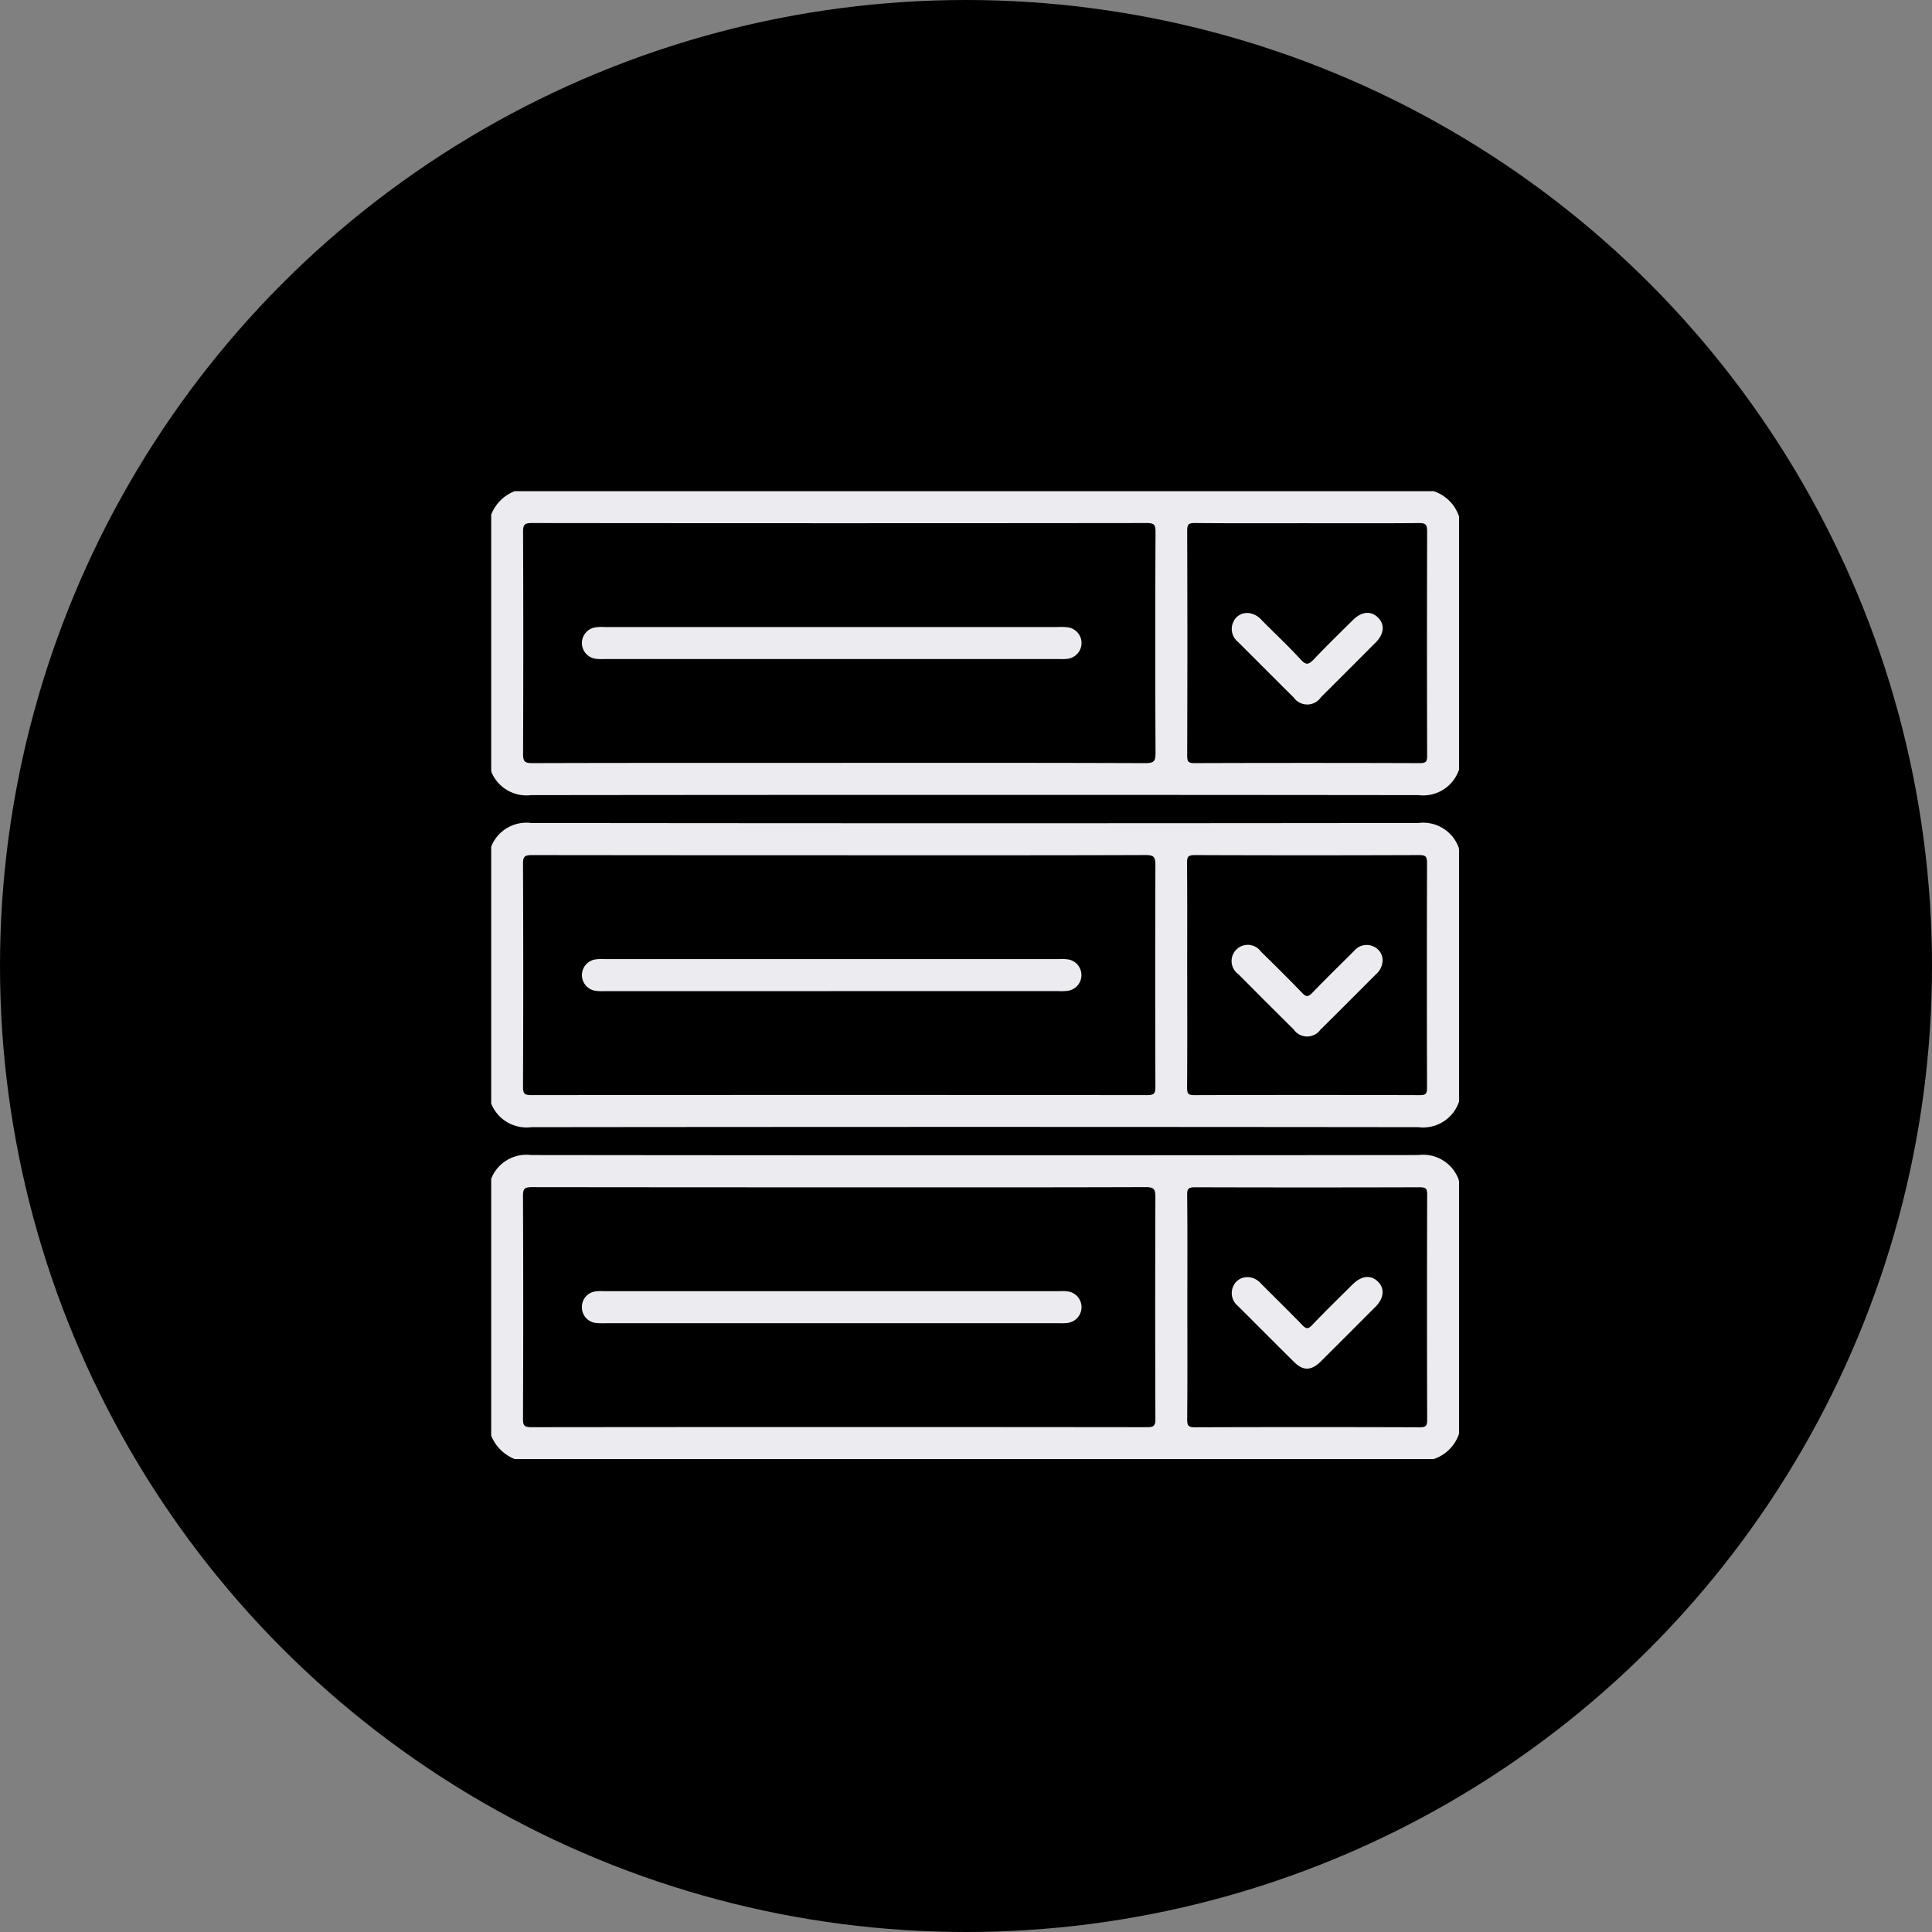
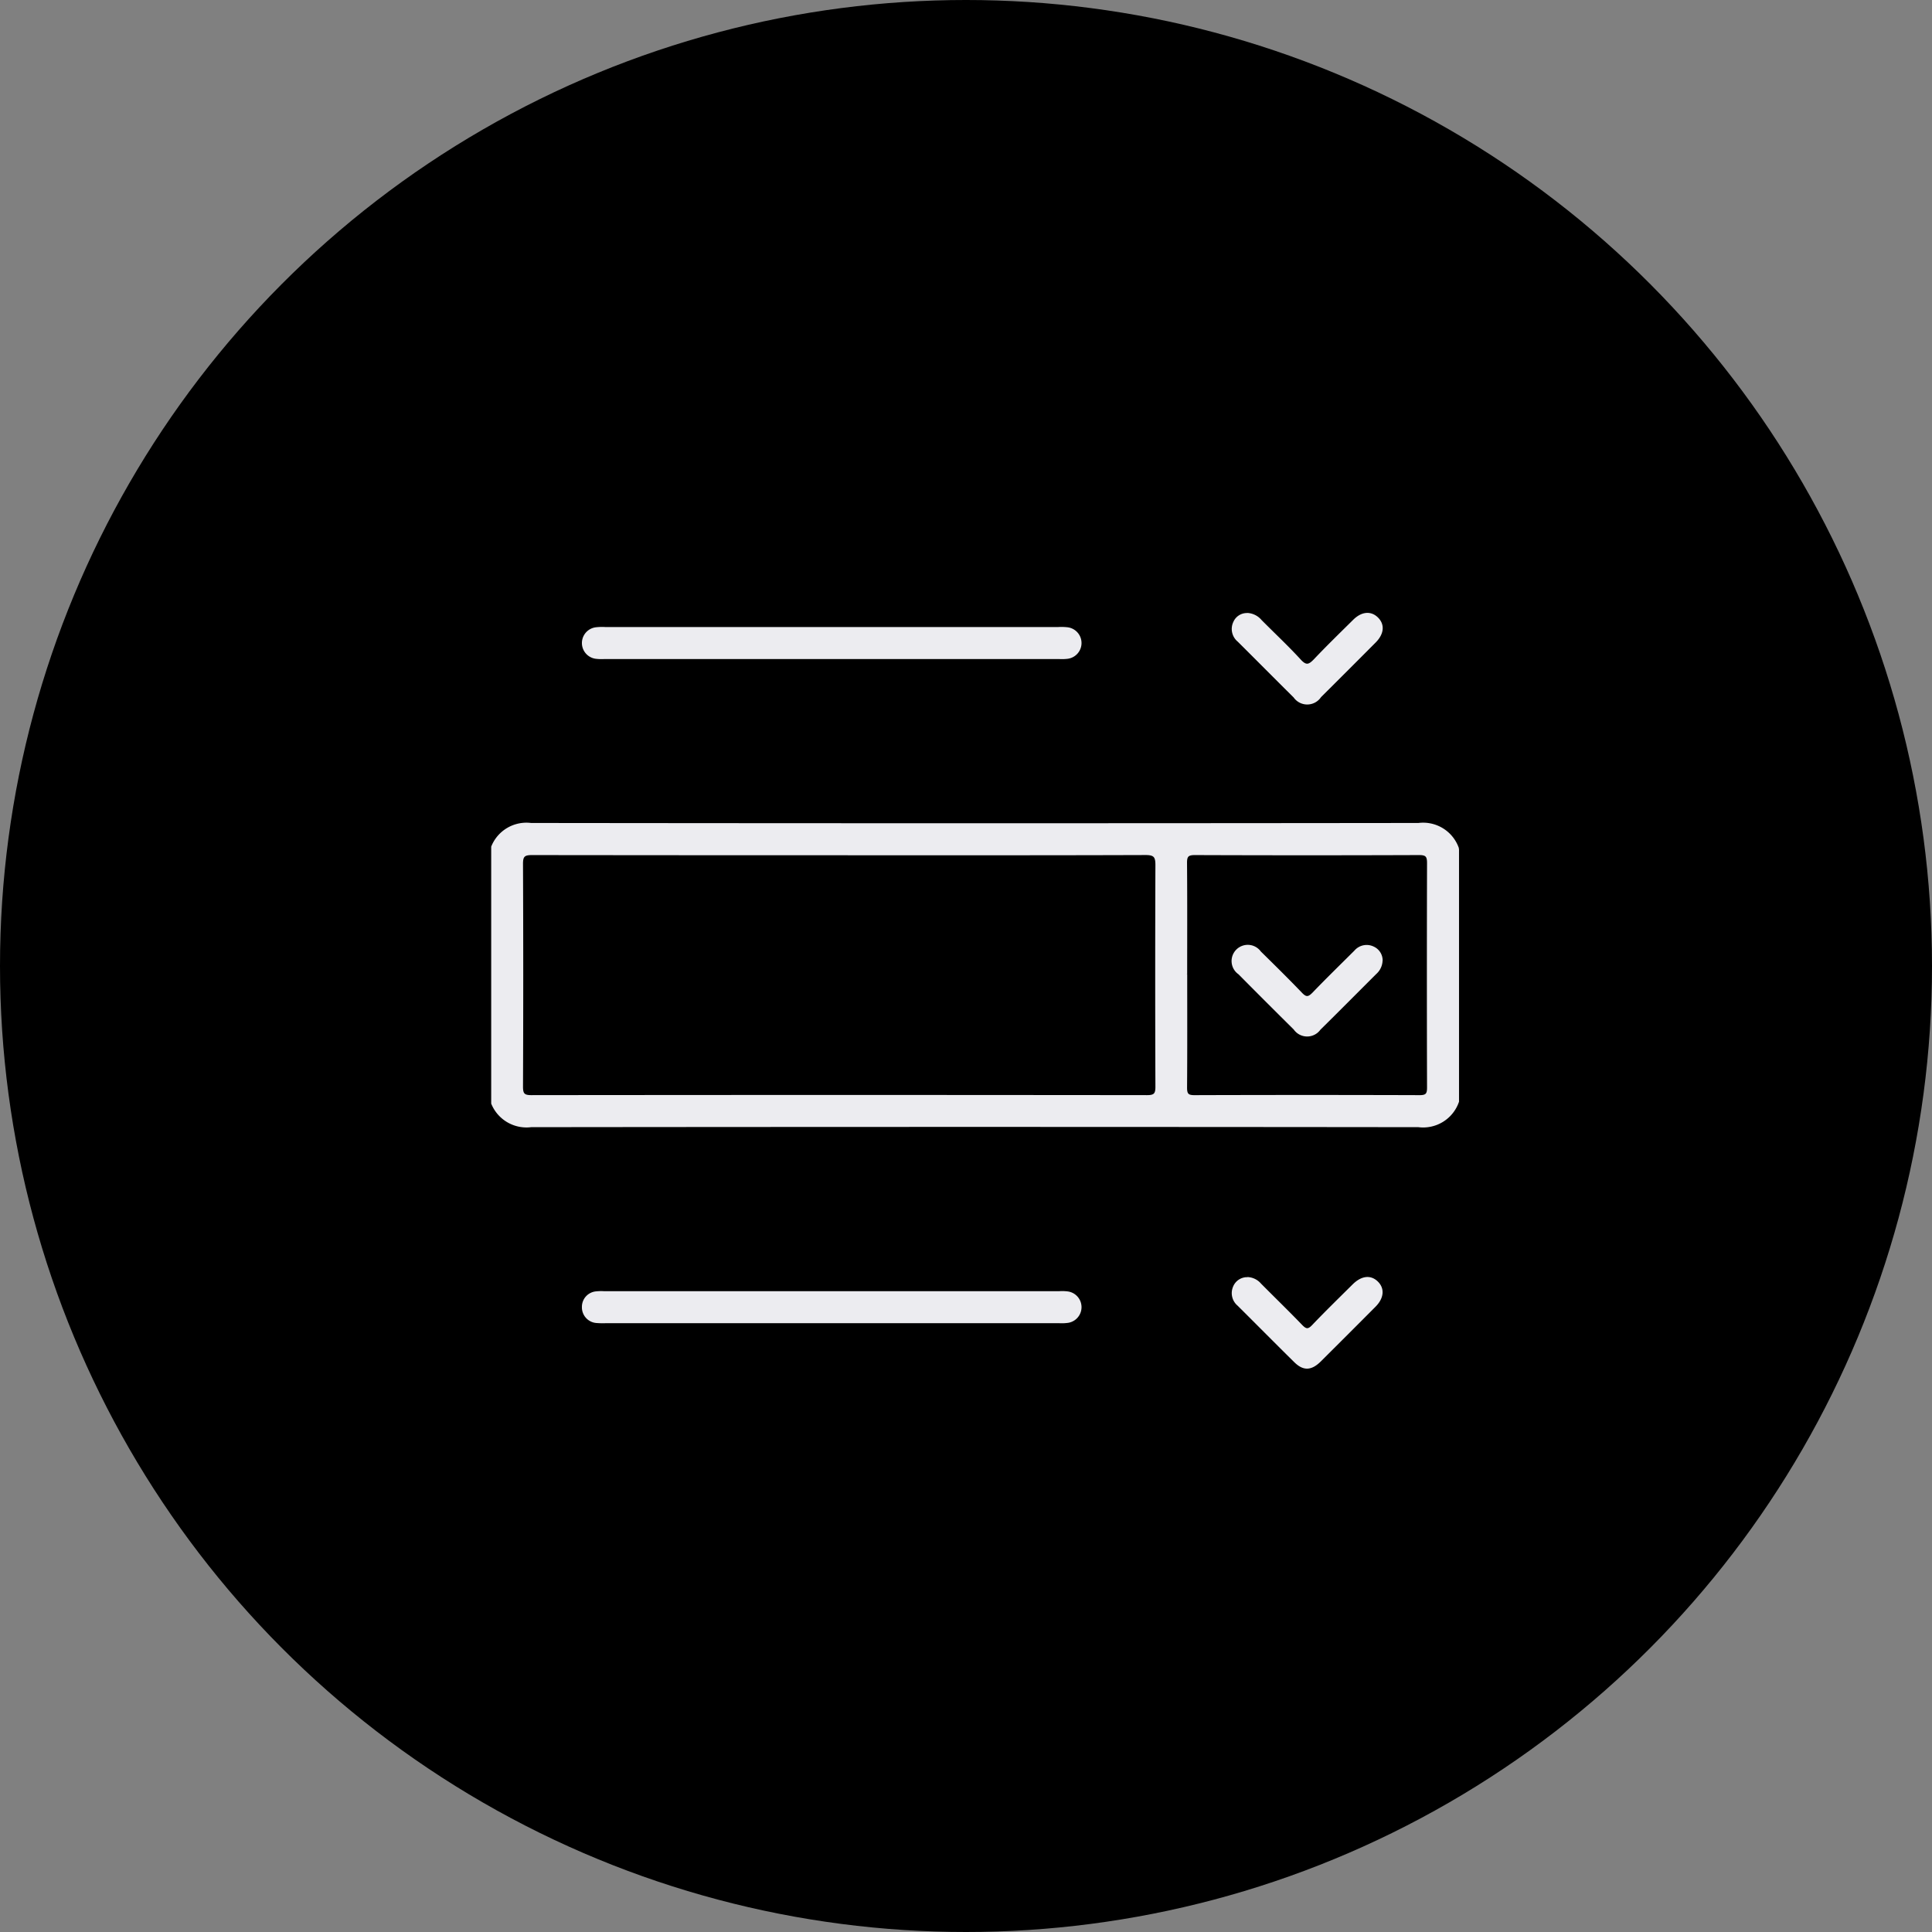
<svg xmlns="http://www.w3.org/2000/svg" width="106" height="106" viewBox="0 0 106 106">
  <rect x="0" y="0" width="106" height="106" fill="#808080" stroke="none" />
  <g transform="translate(-617 -2465)">
    <g transform="translate(328 1923)">
      <circle cx="53" cy="53" r="53" transform="translate(289 542)" fill="currentColor" />
    </g>
    <g transform="translate(644 2492)">
-       <path d="M0,15.32V1.242A2.224,2.224,0,0,1,1.242,0H51.654A2.136,2.136,0,0,1,53,1.346V15.217a2.026,2.026,0,0,1-2.175,1.358q-24.344-.027-48.689,0A2.036,2.036,0,0,1,0,15.32m19.026-.414c5.606,0,11.212-.008,16.817.014.518,0,.608-.148.606-.628q-.03-6.054,0-12.108c0-.431-.106-.538-.537-.537q-16.869.019-33.738,0c-.447,0-.528.133-.526.548q.024,6.08,0,12.16c0,.456.108.566.564.564,5.606-.017,11.212-.011,16.817-.011M44.772,1.656c-2.069,0-4.139.011-6.208-.01-.4,0-.48.111-.479.49q.021,6.156,0,12.313c0,.346.067.471.446.47q6.182-.021,12.365,0c.368,0,.456-.105.455-.463q-.018-6.156,0-12.313c0-.437-.152-.5-.53-.494-2.018.016-4.035.008-6.053.008" fill="#ececf0" stroke="#ececf0" stroke-width="0.1" />
      <path d="M53,133.261v13.871a2.026,2.026,0,0,1-2.175,1.358q-24.344-.028-48.689,0A2.036,2.036,0,0,1,0,147.236V133.158A2.026,2.026,0,0,1,2.134,131.9q24.346.029,48.691,0A2.025,2.025,0,0,1,53,133.261m-33.9.31q-8.461,0-16.921-.01c-.435,0-.536.113-.534.54q.026,6.106,0,12.212c0,.391.079.52.5.519q16.895-.019,33.79,0c.412,0,.509-.112.507-.513q-.022-6.08,0-12.16c0-.455-.093-.6-.581-.6-5.589.019-11.177.012-16.766.012m18.992,6.591c0,2.069.008,4.139-.008,6.208,0,.356.083.464.453.463q6.182-.02,12.365,0c.377,0,.449-.123.448-.47q-.017-6.156,0-12.313c0-.383-.091-.49-.483-.489q-6.156.023-12.313,0c-.408,0-.475.13-.472.5.017,2.035.008,4.07.008,6.1" transform="translate(0 -113.697)" fill="#ececf0" stroke="#ececf0" stroke-width="0.1" />
-       <path d="M53,265.261v13.871a2.133,2.133,0,0,1-1.346,1.346H1.242A2.27,2.27,0,0,1,0,279.236V265.158A2.026,2.026,0,0,1,2.134,263.9q24.346.029,48.691,0A2.025,2.025,0,0,1,53,265.261m-33.9.31q-8.461,0-16.921-.01c-.435,0-.536.113-.535.54q.026,6.106,0,12.212c0,.39.079.52.5.519q16.895-.019,33.79,0c.411,0,.509-.112.507-.513q-.022-6.08,0-12.16c0-.455-.093-.6-.581-.6-5.588.019-11.177.012-16.766.012M38.094,272.2c0,2.052.011,4.1-.01,6.156,0,.394.108.482.489.481q6.156-.021,12.313,0c.352,0,.468-.079.467-.451q-.02-6.182,0-12.365c0-.371-.11-.454-.465-.453q-6.156.018-12.313,0c-.377,0-.5.079-.491.478.022,2.052.01,4.1.01,6.156" transform="translate(0 -227.478)" fill="#ececf0" stroke="#ececf0" stroke-width="0.1" />
      <path d="M49.733,53.974H62.154a2.938,2.938,0,0,1,.516.013.821.821,0,0,1,0,1.629,2.528,2.528,0,0,1-.465.013H37.26a2.528,2.528,0,0,1-.465-.013.821.821,0,0,1,0-1.629,2.938,2.938,0,0,1,.516-.013H49.733" transform="translate(-31.1 -46.521)" fill="#ececf0" stroke="#ececf0" stroke-width="0.1" />
      <path d="M295.161,48.374a1.044,1.044,0,0,1,.765.376c.715.722,1.461,1.416,2.146,2.165.329.359.5.293.8-.019.7-.739,1.428-1.446,2.151-2.161.439-.434.916-.48,1.276-.137.378.36.341.854-.115,1.314q-1.492,1.5-3,3a.862.862,0,0,1-1.426.016c-1.028-1.018-2.046-2.046-3.072-3.066a.852.852,0,0,1-.225-1.032.758.758,0,0,1,.7-.451" transform="translate(-253.744 -41.695)" fill="#ececf0" stroke="#ececf0" stroke-width="0.1" />
-       <path d="M49.681,187.634H37.312a2.882,2.882,0,0,1-.516-.014.821.821,0,0,1,0-1.629,2.58,2.58,0,0,1,.465-.013H62.2a2.593,2.593,0,0,1,.465.012.821.821,0,0,1,0,1.629,2.884,2.884,0,0,1-.516.013H49.681" transform="translate(-31.1 -160.306)" fill="#ececf0" stroke="#ececf0" stroke-width="0.1" />
      <path d="M302.542,181.191a.976.976,0,0,1-.326.685c-1.025,1.021-2.042,2.05-3.073,3.065a.848.848,0,0,1-1.388-.014q-1.524-1.508-3.033-3.032a.838.838,0,1,1,1.154-1.181c.761.75,1.525,1.5,2.262,2.269.259.271.4.241.648-.012.752-.782,1.53-1.539,2.3-2.307a.834.834,0,0,1,.99-.211.783.783,0,0,1,.47.737" transform="translate(-253.737 -155.477)" fill="#ececf0" stroke="#ececf0" stroke-width="0.1" />
      <path d="M49.685,319.636H37.316a4.483,4.483,0,0,1-.517-.009.811.811,0,0,1-.752-.837.8.8,0,0,1,.736-.8,2.5,2.5,0,0,1,.413-.01h25a2.343,2.343,0,0,1,.464.015.821.821,0,0,1,.016,1.621,2.5,2.5,0,0,1-.516.019H49.685" transform="translate(-31.07 -274.089)" fill="#ececf0" stroke="#ececf0" stroke-width="0.1" />
      <path d="M295.179,312.376a.978.978,0,0,1,.722.345c.752.758,1.518,1.5,2.26,2.27.229.236.366.266.61.01.725-.76,1.478-1.493,2.224-2.234.466-.463.945-.519,1.313-.162s.327.858-.125,1.314q-1.493,1.5-3,3c-.5.494-.913.509-1.388.041-1.043-1.028-2.072-2.069-3.109-3.1a.85.85,0,0,1-.237-.986.779.779,0,0,1,.728-.492" transform="translate(-253.75 -269.26)" fill="#ececf0" stroke="#ececf0" stroke-width="0.1" />
    </g>
  </g>
</svg>